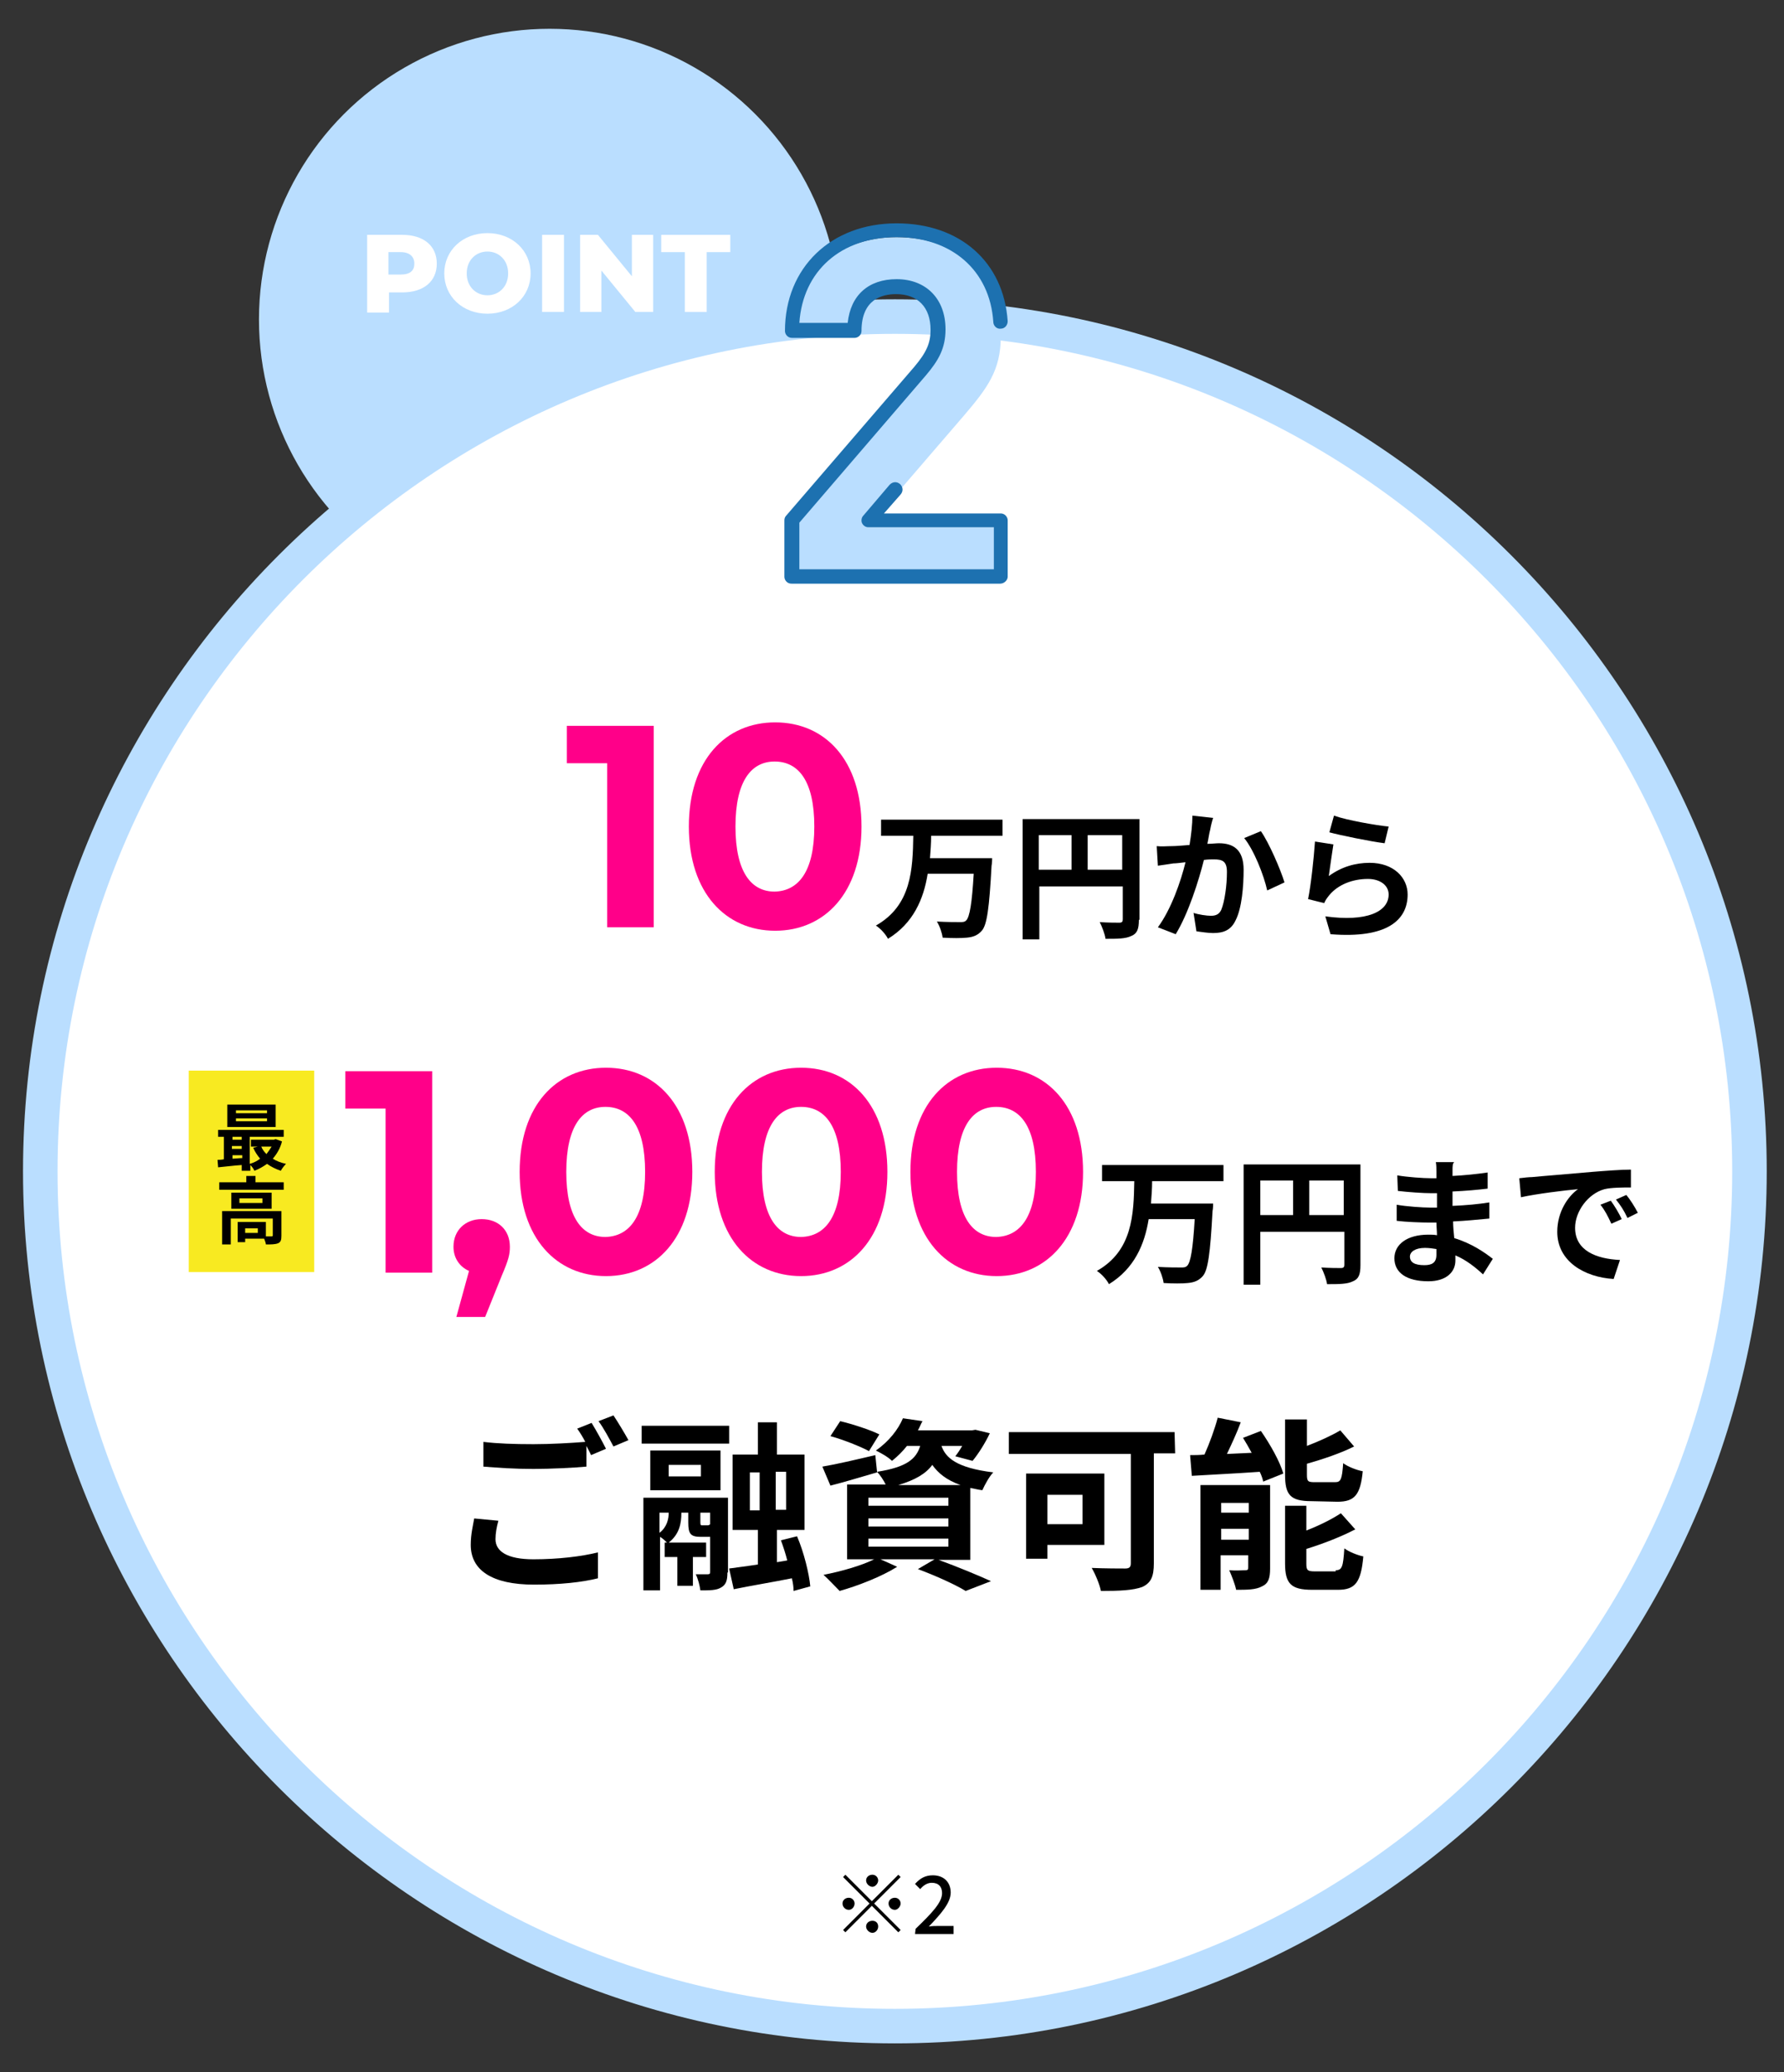
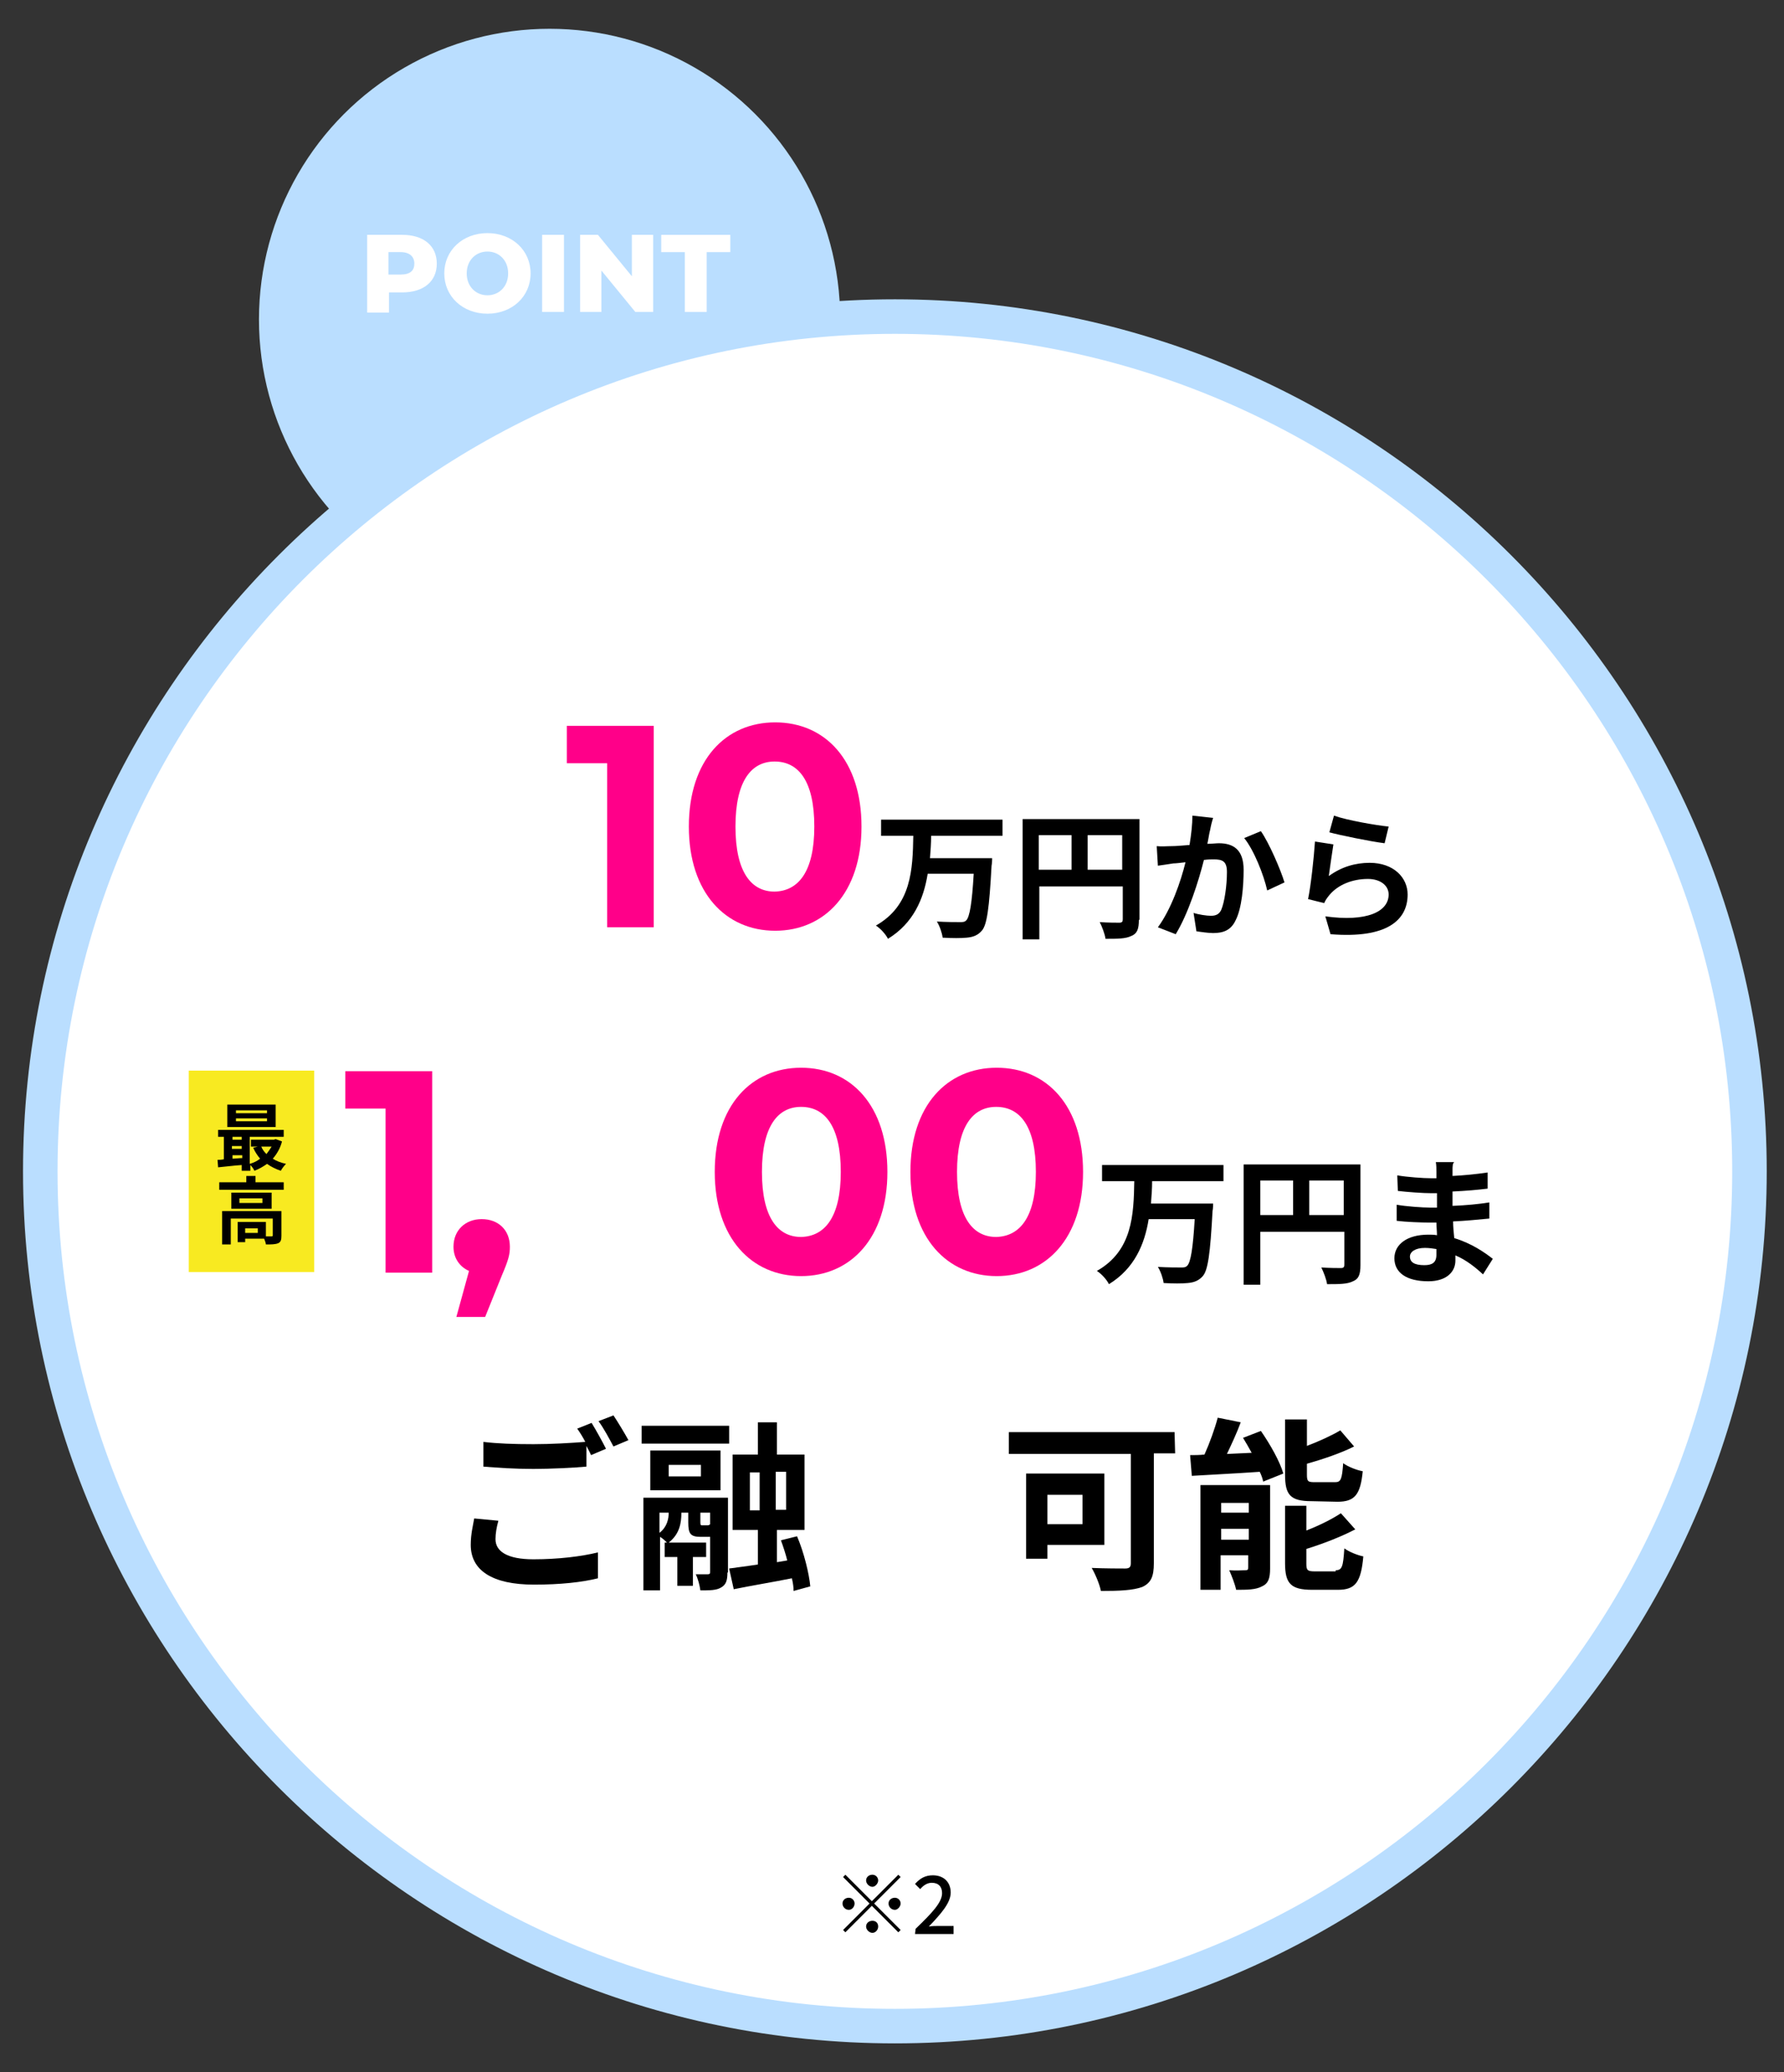
<svg xmlns="http://www.w3.org/2000/svg" version="1.1" id="レイヤー_2_1_" x="0px" y="0px" width="310px" height="360px" viewBox="0 0 310 360" style="enable-background:new 0 0 310 360;" xml:space="preserve">
  <rect x="0" y="0" width="310" height="360" fill="#333333" stroke="none" />
  <style type="text/css">
	.st0{fill:#BADEFF;}
	.st1{fill:#FFFFFF;}
	.st2{fill:#FF0089;}
	.st3{fill:#F8EA21;}
	.st4{fill:#1D71B0;}
</style>
  <g>
    <circle class="st0" cx="95.5" cy="55.5" r="50.5" />
    <g>
      <g>
        <path class="st1" d="M75.9,45.8c0,3.1-2.3,5-6,5h-2.3v3.5h-3.8V40.8h6.1C73.6,40.8,75.9,42.7,75.9,45.8z M72,45.8     c0-1.2-0.8-2-2.4-2h-2.1v3.9h2.1C71.3,47.7,72,47,72,45.8z" />
        <path class="st1" d="M77.2,47.5c0-4,3.2-7,7.5-7s7.5,3,7.5,7s-3.2,7-7.5,7S77.2,51.5,77.2,47.5z M88.3,47.5     c0-2.3-1.6-3.8-3.6-3.8s-3.6,1.5-3.6,3.8s1.6,3.8,3.6,3.8C86.7,51.3,88.3,49.8,88.3,47.5z" />
        <path class="st1" d="M94.2,40.8H98v13.4h-3.8V40.8z" />
        <path class="st1" d="M113.5,40.8v13.4h-3.1l-5.9-7.2v7.2h-3.7V40.8h3.1l5.9,7.2v-7.2H113.5z" />
        <path class="st1" d="M119,43.8h-4.1v-3h12v3h-4.1v10.4H119V43.8z" />
      </g>
    </g>
    <g>
      <circle class="st1" cx="155.5" cy="203.5" r="148.5" />
      <path class="st0" d="M155.5,355C72,355,4,287,4,203.5C4,120,72,52,155.5,52C239,52,307,120,307,203.5C307,287,239,355,155.5,355z     M155.5,58C75.3,58,10,123.3,10,203.5C10,283.7,75.3,349,155.5,349c80.2,0,145.5-65.3,145.5-145.5C301,123.3,235.7,58,155.5,58z" />
    </g>
    <g>
      <g>
        <path d="M156.1,325.7l0.4,0.4l-4.6,4.6l4.6,4.6l-0.4,0.4l-4.6-4.6l-4.6,4.6l-0.4-0.4l4.6-4.6l-4.6-4.6l0.4-0.4l4.6,4.6     L156.1,325.7z M147.5,331.8c-0.6,0-1.1-0.5-1.1-1.1s0.5-1,1.1-1s1,0.5,1,1S148.1,331.8,147.5,331.8z M150.5,326.7     c0-0.6,0.5-1,1.1-1s1,0.5,1,1s-0.5,1.1-1,1.1S150.5,327.3,150.5,326.7z M152.6,334.7c0,0.6-0.5,1.1-1,1.1s-1.1-0.5-1.1-1.1     s0.5-1,1.1-1S152.6,334.1,152.6,334.7z M155.5,329.7c0.6,0,1,0.5,1,1s-0.5,1.1-1,1.1c-0.6,0-1.1-0.5-1.1-1.1     S154.9,329.7,155.5,329.7z" />
        <path d="M159.1,335.1c2.9-2.8,4.6-4.6,4.6-6.2c0-1.1-0.6-1.8-1.8-1.8c-0.8,0-1.5,0.5-2,1.1l-0.9-0.9c0.9-1,1.8-1.5,3.1-1.5     c1.9,0,3.1,1.2,3.1,3s-1.7,3.7-3.8,5.9c0.5-0.1,1.2-0.1,1.7-0.1h2.6v1.4H159L159.1,335.1L159.1,335.1z" />
      </g>
    </g>
    <g>
      <g>
        <path class="st2" d="M113.6,126.1v35h-8.1v-28.5h-7v-6.5C98.5,126.1,113.6,126.1,113.6,126.1z" />
        <path class="st2" d="M119.7,143.6c0-11.6,6.4-18.1,15-18.1c8.7,0,15,6.6,15,18.1s-6.4,18.1-15,18.1     C126.1,161.7,119.7,155.1,119.7,143.6z M141.5,143.6c0-8-2.8-11.3-6.9-11.3c-4,0-6.8,3.3-6.8,11.3s2.8,11.3,6.8,11.3     C138.7,154.8,141.5,151.5,141.5,143.6z" />
        <path d="M161.8,145.2c0,1.3-0.1,2.6-0.2,3.9h10.8c0,0,0,0.9-0.1,1.3c-0.4,7.4-0.8,10.3-1.7,11.3c-0.7,0.8-1.5,1.1-2.6,1.2     c-0.9,0.1-2.6,0.1-4.2,0c-0.1-0.8-0.5-2-1-2.8c1.7,0.1,3.3,0.1,4,0.1c0.5,0,0.8,0,1.1-0.3c0.6-0.6,1-3,1.3-8.1h-8     c-0.7,4.4-2.5,8.6-6.9,11.3c-0.4-0.8-1.3-1.8-2.1-2.3c6.2-3.5,6.4-9.8,6.5-15.6h-5.6v-2.8h21.1v2.8L161.8,145.2L161.8,145.2z" />
        <path d="M197.9,159.8c0,1.6-0.3,2.4-1.3,2.8c-1,0.5-2.4,0.5-4.5,0.5c-0.1-0.8-0.6-2.1-1-2.9c1.4,0.1,2.9,0.1,3.4,0.1     s0.6-0.2,0.6-0.6V154h-14.5v9.2h-2.9v-20.9H198v17.5H197.9z M180.5,151.1h5.7v-6h-5.7V151.1z M195,151.1v-6h-6v6H195z" />
        <path d="M210.3,144.1c-0.2,0.7-0.3,1.6-0.5,2.5c0.8,0,1.5-0.1,2-0.1c2.5,0,4.3,1.1,4.3,4.6c0,2.8-0.3,6.7-1.4,8.8     c-0.8,1.7-2.1,2.2-3.9,2.2c-0.9,0-2.1-0.2-2.9-0.3l-0.5-3.2c0.9,0.3,2.3,0.5,3,0.5c0.8,0,1.4-0.2,1.8-1c0.6-1.4,1-4.3,1-6.6     c0-1.9-0.8-2.2-2.3-2.2c-0.4,0-1,0-1.7,0.1c-0.9,3.6-2.7,9.3-4.9,12.9l-3.1-1.2c2.3-3.1,4-8,4.8-11.3c-0.9,0.1-1.6,0.2-2.1,0.2     c-0.7,0.1-1.9,0.3-2.7,0.4L201,147c0.9,0.1,1.7,0,2.6,0c0.7,0,1.9-0.1,3.1-0.2c0.3-1.8,0.5-3.6,0.5-5.1l3.6,0.4     C210.6,142.7,210.4,143.5,210.3,144.1z M223.2,153.3l-3,1.4c-0.6-2.7-2.3-7-4-9.1l2.9-1.2C220.5,146.4,222.5,151,223.2,153.3z" />
        <path d="M230.9,152.2c2.2-1.6,4.6-2.3,7.1-2.3c4.2,0,6.6,2.6,6.6,5.5c0,4.4-3.5,7.7-13.4,6.9l-0.9-3.1c7.2,1,11-0.8,11-3.8     c0-1.6-1.5-2.7-3.6-2.7c-2.7,0-5.2,1-6.7,2.8c-0.4,0.5-0.7,0.9-0.9,1.4l-2.8-0.7c0.5-2.4,1-7.1,1.2-10l3.2,0.5     C231.5,147.9,231.1,150.8,230.9,152.2z M241.3,143.6l-0.7,2.9c-2.4-0.3-7.8-1.4-9.6-1.9l0.8-2.9     C234,142.5,239.2,143.4,241.3,143.6z" />
        <path class="st2" d="M75.1,186.1v35H67v-28.5h-7v-6.5H75.1z" />
        <path class="st2" d="M88.6,216.6c0,1.3-0.2,2.2-1.4,5l-2.9,7.2h-5l2.2-8c-1.6-0.7-2.7-2.2-2.7-4.2c0-2.9,2.1-4.8,4.9-4.8     C86.6,211.8,88.6,213.7,88.6,216.6z" />
-         <path class="st2" d="M90.3,203.6c0-11.6,6.4-18.1,15-18.1c8.7,0,15,6.6,15,18.1s-6.4,18.1-15,18.1     C96.7,221.7,90.3,215.1,90.3,203.6z M112.1,203.6c0-8-2.8-11.3-6.9-11.3c-4,0-6.8,3.3-6.8,11.3s2.8,11.3,6.8,11.3     C109.3,214.8,112.1,211.5,112.1,203.6z" />
        <path class="st2" d="M124.2,203.6c0-11.6,6.4-18.1,15-18.1c8.7,0,15,6.6,15,18.1s-6.4,18.1-15,18.1     C130.6,221.7,124.2,215.1,124.2,203.6z M146.1,203.6c0-8-2.8-11.3-6.9-11.3c-4,0-6.8,3.3-6.8,11.3s2.8,11.3,6.8,11.3     C143.3,214.8,146.1,211.5,146.1,203.6z" />
        <path class="st2" d="M158.2,203.6c0-11.6,6.4-18.1,15-18.1c8.7,0,15,6.6,15,18.1s-6.4,18.1-15,18.1     C164.6,221.7,158.2,215.1,158.2,203.6z M180,203.6c0-8-2.8-11.3-6.9-11.3c-4,0-6.8,3.3-6.8,11.3s2.8,11.3,6.8,11.3     C177.2,214.8,180,211.5,180,203.6z" />
        <path d="M200.2,205.2c0,1.3-0.1,2.6-0.2,3.9h10.8c0,0,0,0.9-0.1,1.3c-0.4,7.4-0.8,10.3-1.7,11.3c-0.7,0.8-1.5,1.1-2.6,1.2     c-0.9,0.1-2.6,0.1-4.2,0c-0.1-0.8-0.5-2-1-2.8c1.7,0.1,3.3,0.1,4,0.1c0.5,0,0.8,0,1.1-0.3c0.6-0.6,1-3,1.3-8.1h-8     c-0.7,4.4-2.5,8.6-6.9,11.3c-0.4-0.8-1.3-1.8-2.1-2.3c6.2-3.5,6.4-9.8,6.5-15.6h-5.6v-2.8h21.1v2.8L200.2,205.2L200.2,205.2z" />
        <path d="M236.4,219.8c0,1.6-0.3,2.4-1.3,2.8c-1,0.5-2.4,0.5-4.5,0.5c-0.1-0.8-0.6-2.1-1-2.9c1.4,0.1,2.9,0.1,3.4,0.1     s0.6-0.2,0.6-0.6V214H219v9.2h-2.9v-20.9h20.3L236.4,219.8L236.4,219.8z M219,211.1h5.7v-6H219V211.1z M233.5,211.1v-6h-6v6     H233.5z" />
        <path d="M252.4,203.3c0,0.2,0,0.6,0,1c2-0.1,4-0.3,6.1-0.6v2.8c-1.6,0.2-3.8,0.4-6.1,0.5c0,0.8,0,1.7,0,2.5     c2.4-0.1,4.5-0.3,6.4-0.6v2.8c-2.2,0.2-4,0.4-6.3,0.5c0,0.9,0.1,1.9,0.2,2.9c3,0.9,5.3,2.5,6.7,3.6l-1.7,2.7     c-1.3-1.2-2.9-2.5-4.8-3.3c0,0.3,0,0.6,0,0.9c0,2-1.6,3.6-4.7,3.6c-3.8,0-5.9-1.5-5.9-4c0-2.4,2.2-4.1,5.9-4.1c0.5,0,1,0,1.5,0.1     c0-0.7-0.1-1.5-0.1-2.2c-0.4,0-0.8,0-1.2,0c-1.4,0-4.1-0.1-5.7-0.3v-2.8c1.6,0.3,4.5,0.5,5.8,0.5c0.4,0,0.8,0,1.2,0     c0-0.8,0-1.7,0-2.5c-0.3,0-0.6,0-0.9,0c-1.5,0-4.3-0.2-5.9-0.4l-0.1-2.7c1.7,0.3,4.5,0.5,5.9,0.5c0.3,0,0.6,0,0.9,0     c0-0.5,0-0.8,0-1.1c0-0.5,0-1.2-0.1-1.7h3.2C252.4,202.1,252.4,202.7,252.4,203.3z M247.5,219.8c1.3,0,2.1-0.4,2.1-1.8     c0-0.3,0-0.6,0-1c-0.6-0.1-1.3-0.2-2-0.2c-1.7,0-2.6,0.7-2.6,1.5C245,219.3,245.8,219.8,247.5,219.8z" />
-         <path d="M266.2,204.5c2-0.2,6-0.5,10.4-0.9c2.5-0.2,5.1-0.4,6.8-0.4v3.1c-1.3,0-3.4,0-4.6,0.3c-2.9,0.8-5.1,3.9-5.1,6.7     c0,4,3.7,5.4,7.8,5.6l-1.1,3.3c-5-0.3-9.8-3-9.8-8.2c0-3.5,1.9-6.2,3.6-7.4c-2.3,0.2-7.2,0.8-9.9,1.4l-0.3-3.3     C264.8,204.6,265.7,204.5,266.2,204.5z M281.8,211.8l-1.8,0.8c-0.6-1.3-1.1-2.3-1.9-3.3l1.8-0.7     C280.5,209.4,281.4,210.9,281.8,211.8z M284.6,210.7l-1.8,0.9c-0.6-1.3-1.2-2.2-2-3.2l1.8-0.8     C283.2,208.3,284.1,209.7,284.6,210.7z" />
      </g>
      <g>
        <rect x="32.8" y="186" class="st3" width="21.8" height="35" />
        <g>
          <path d="M49,198.3c-0.3,1.2-0.9,2.2-1.6,3c0.6,0.4,1.4,0.7,2.3,0.9c-0.3,0.3-0.7,0.8-0.9,1.2c-0.9-0.3-1.7-0.7-2.4-1.2      c-0.7,0.5-1.4,0.9-2.2,1.2c-0.1-0.3-0.4-0.7-0.7-1v1H42v-1c-1.5,0.1-2.9,0.3-4.1,0.4l-0.1-1.3c0.3,0,0.7,0,1.1-0.1v-3.9h-1v-1.2      h11.4v1.2h-5.9v4.7c0.7-0.2,1.3-0.5,1.8-0.9c-0.5-0.6-0.9-1.2-1.2-1.9l0.8-0.2h-1.2V198h4l0.3-0.1L49,198.3z M47.9,195.8h-8.4      v-3.9h8.4V195.8z M40.4,197.5v0.5H42v-0.5H40.4z M40.4,199.6H42v-0.5h-1.7v0.5H40.4z M40.4,201.3c0.5,0,1.1-0.1,1.7-0.1v-0.5      h-1.7V201.3z M46.4,192.9H41v0.5h5.4V192.9z M46.4,194.3H41v0.5h5.4V194.3z M45.4,199.2c0.2,0.5,0.5,0.9,0.9,1.3      c0.3-0.4,0.6-0.8,0.9-1.3H45.4z" />
          <path d="M49.3,205.4v1.3H38.1v-1.3h4.7v-1.1h1.6v1.1H49.3z M48.9,214.7c0,0.7-0.1,1.1-0.6,1.3s-1.2,0.2-2.1,0.2      c0-0.3-0.2-0.7-0.3-1h-3.3v0.6h-1.3v-3.5h4.9v2.5c0.4,0,0.8,0,1,0s0.2-0.1,0.2-0.2v-2.9h-7.3v4.5h-1.5v-5.8h10.3      C48.9,210.4,48.9,214.7,48.9,214.7z M47.2,207.2v2.8h-7v-2.8H47.2z M45.6,208.2h-4v0.8h4V208.2z M44.8,213.4h-2.2v0.8h2.2V213.4      z" />
        </g>
      </g>
    </g>
    <g>
-       <path class="st0" d="M137.6,101.4v-9.8l22.3-25.9c2.2-2.6,3.1-4.4,3.1-7.2c0-4.4-2.6-7.5-7.2-7.5c-3.6,0-7.3,1.8-7.3,7.6h-10.9    c0-10.9,8-17.4,18.2-17.4c10.6,0,18.1,6.6,18.1,17.3c0,5.8-2.3,8.9-6.4,13.7l-16.7,19.4h23v9.8H137.6z" />
-       <path class="st4" d="M173.8,101.4h-36.3c-0.7,0-1.2-0.6-1.2-1.2v-9.8c0-0.3,0.1-0.6,0.3-0.8l22.3-25.9c2.1-2.5,2.8-4.1,2.8-6.4    c0-3.9-2.2-6.2-6-6.2c-2.3,0-6,0.8-6,6.4c0,0.7-0.6,1.2-1.2,1.2h-10.9c-0.7,0-1.2-0.6-1.2-1.2c0-11,8-18.7,19.4-18.7    c11,0,18.6,6.7,19.3,17c0,0.7-0.5,1.3-1.2,1.3c-0.7,0.1-1.3-0.5-1.3-1.2c-0.6-8.9-7.2-14.7-16.8-14.7c-9.7,0-16.3,5.9-16.9,14.9    h8.4c0.5-4.8,3.6-7.6,8.5-7.6c5.1,0,8.5,3.4,8.5,8.7c0,3.3-1.2,5.4-3.4,8l-22,25.6v8.1h33.8v-7.3h-21.8c-0.5,0-0.9-0.3-1.1-0.7    c-0.2-0.4-0.1-1,0.2-1.3l4.6-5.4c0.5-0.5,1.2-0.6,1.8-0.1c0.5,0.5,0.6,1.2,0.1,1.8l-2.9,3.3h20.3c0.7,0,1.2,0.6,1.2,1.2v9.8    C175.1,100.8,174.5,101.4,173.8,101.4z" />
-     </g>
+       </g>
    <g>
      <g>
        <path d="M86.1,267.4c0,2.1,2,3.5,6.6,3.5c4.3,0,8.4-0.5,11.2-1.2v4.5c-2.8,0.7-6.6,1.1-11.1,1.1c-7.3,0-11-2.5-11-6.9     c0-1.9,0.4-3.4,0.6-4.6l4.2,0.4C86.3,265.3,86.1,266.4,86.1,267.4z M105.3,251.7l-2.6,1.1c-0.2-0.5-0.5-1-0.8-1.6v3.6     c-2.2,0.2-6.2,0.4-9.2,0.4c-3.4,0-6.1-0.2-8.7-0.4v-4.3c2.4,0.3,5.3,0.4,8.7,0.4c3,0,6.5-0.2,9-0.4c-0.4-0.8-0.9-1.6-1.4-2.3     l2.5-1C103.6,248.5,104.7,250.5,105.3,251.7z M109.2,250.2l-2.6,1.1c-0.7-1.3-1.7-3.2-2.6-4.4l2.6-1     C107.4,247.1,108.6,249.1,109.2,250.2z" />
        <path d="M111.5,247.7h15.2v3.1h-15.2V247.7z M126.4,273.2c0,1.3-0.2,2.1-1.1,2.6c-0.8,0.5-2,0.5-3.6,0.5c-0.1-0.8-0.4-2-0.8-2.8     c0.9,0,1.8,0,2.1,0c0.3,0,0.4-0.1,0.4-0.4V267h-0.1h-1.5c-1.8,0-2.2-0.5-2.2-2.5v-1.7h-1.2c0,1.8-0.3,3.7-2.2,5.2h6.5v2.5h-2.3v5     h-2.7v-5h-2.2V268h0.4c-0.3-0.3-0.7-0.7-1.2-1v9.3h-2.9v-16.1h14.7v13H126.4z M125.3,258.9H113V252h12.2v6.9H125.3z M114.6,266.3     c1.3-1,1.6-2.4,1.6-3.5h-1.6V266.3z M121.8,254.5h-5.6v2h5.6V254.5z M122.9,265c0.3,0,0.4-0.1,0.5-0.2v-2h-1.7v1.7     c0,0.5,0.1,0.5,0.4,0.5H122.9z M137.9,276.4c0-0.6-0.1-1.4-0.3-2.2c-3.5,0.7-7.2,1.3-10.1,1.9l-0.8-3.6c1.4-0.2,3.1-0.4,5-0.7v-6     h-4.4v-13.1h4.4v-5.6h3.3v5.6h4.8v13.1H135v5.6l1.8-0.3c-0.3-1.2-0.7-2.4-1.1-3.5l2.8-0.7c1.2,2.8,2.1,6.5,2.3,8.7L137.9,276.4z      M130.3,262.4h1.7v-6.6h-1.7V262.4z M136.6,255.7h-1.8v6.6h1.8V255.7z" />
-         <path d="M163.1,271c3.3,1.2,6.9,2.7,9.1,3.7l-4.4,1.7c-1.8-1.1-5.1-2.6-8.3-3.8l2.9-1.7H153l2.9,1.3c-2.7,1.7-6.8,3.3-10,4.2     c-0.7-0.7-2-2.1-2.8-2.8c3.1-0.6,6.6-1.6,8.8-2.7h-4.7v-13h6.7c-0.4-0.8-1-1.7-1.5-2.2v0.1c-2.8,0.8-5.7,1.7-8.1,2.3l-1.4-3.3     c2.4-0.4,5.8-1.2,9.2-2l0.3,2.9c5.1-0.8,6.8-2.2,7.5-4.5h-2.3c-0.7,0.9-1.6,1.8-2.6,2.6c-0.7-0.7-2-1.4-2.8-1.8     c2.3-1.6,3.9-3.7,4.7-5.6l3.4,0.5c-0.3,0.5-0.5,1.1-0.8,1.6h9.4l0.6-0.1l2.5,0.6c-0.8,1.7-2,3.6-3,4.8l-3-0.8     c0.4-0.5,0.8-1.1,1.2-1.8h-3.6c0.7,2,2.5,3.8,9,4.6c-0.7,0.7-1.5,2.2-1.9,3.1c-0.8-0.1-1.5-0.3-2.1-0.4V271H163.1z M151,252.1     c-1.5-0.8-4.5-2-6.7-2.6l1.7-2.6c2.1,0.5,5.2,1.5,6.8,2.3L151,252.1z M150.9,261.6h13.9v-1.4h-13.9V261.6z M150.9,265.2h13.9     v-1.4h-13.9V265.2z M150.9,268.7h13.9v-1.4h-13.9V268.7z M166.9,258c-2.5-0.9-3.9-2.1-4.9-3.5c-1.1,1.5-2.9,2.6-5.9,3.5H166.9z" />
        <path d="M204.2,252.5h-3.7v19.1c0,2.3-0.5,3.4-2,4.1c-1.6,0.6-4,0.7-7.2,0.7c-0.2-1.1-1-3-1.6-4c2.3,0.1,5.1,0.1,5.8,0.1     s1-0.2,1-0.9v-19h-21.2v-3.8h28.8L204.2,252.5L204.2,252.5z M182,268.4v2.4h-3.7V256h13.6v12.4H182z M182,259.7v5.1h6.1v-5.1H182     z" />
        <path d="M219.1,248.6c1.6,2.3,3.3,5.3,3.9,7.4l-3.5,1.4c-0.1-0.5-0.3-1.1-0.6-1.7c-4.2,0.3-8.6,0.5-11.8,0.7l-0.3-3.6     c0.8,0,1.6,0,2.5-0.1c0.9-2,1.8-4.5,2.3-6.4l4,0.8c-0.7,1.9-1.6,3.8-2.4,5.5l4.3-0.2c-0.5-0.9-1-1.8-1.5-2.6L219.1,248.6z      M220.7,272.5c0,1.7-0.3,2.6-1.4,3.1c-1.1,0.6-2.6,0.6-4.5,0.6c-0.2-1-0.8-2.5-1.2-3.4c1.1,0.1,2.4,0,2.8,0     c0.4,0,0.5-0.1,0.5-0.5v-2.1h-4.8v6h-3.5V258h12.1L220.7,272.5L220.7,272.5z M212.2,261.1v1.7h4.8v-1.7H212.2z M217,267.5v-1.9     h-4.8v1.9H217z M227.9,260.8c-3.7,0-4.6-1.1-4.6-4.6v-9.6h3.8v4.6c2.1-0.8,4.3-1.8,5.8-2.7l2.4,2.8c-2.4,1.2-5.4,2.2-8.2,3v1.9     c0,1.2,0.2,1.3,1.4,1.3h3.5c1,0,1.2-0.5,1.4-3.3c0.8,0.6,2.3,1.2,3.4,1.4c-0.4,4.1-1.4,5.3-4.4,5.3L227.9,260.8L227.9,260.8z      M232.1,272.8c1.1,0,1.3-0.6,1.5-3.8c0.8,0.6,2.3,1.2,3.3,1.4c-0.4,4.5-1.4,5.8-4.4,5.8H228c-3.7,0-4.7-1.1-4.7-4.6v-10h3.7v4.3     c2.3-0.9,4.5-2,6-3l2.5,2.8c-2.5,1.3-5.6,2.5-8.5,3.4v2.6c0,1.1,0.2,1.3,1.5,1.3h3.6V272.8z" />
      </g>
    </g>
  </g>
</svg>